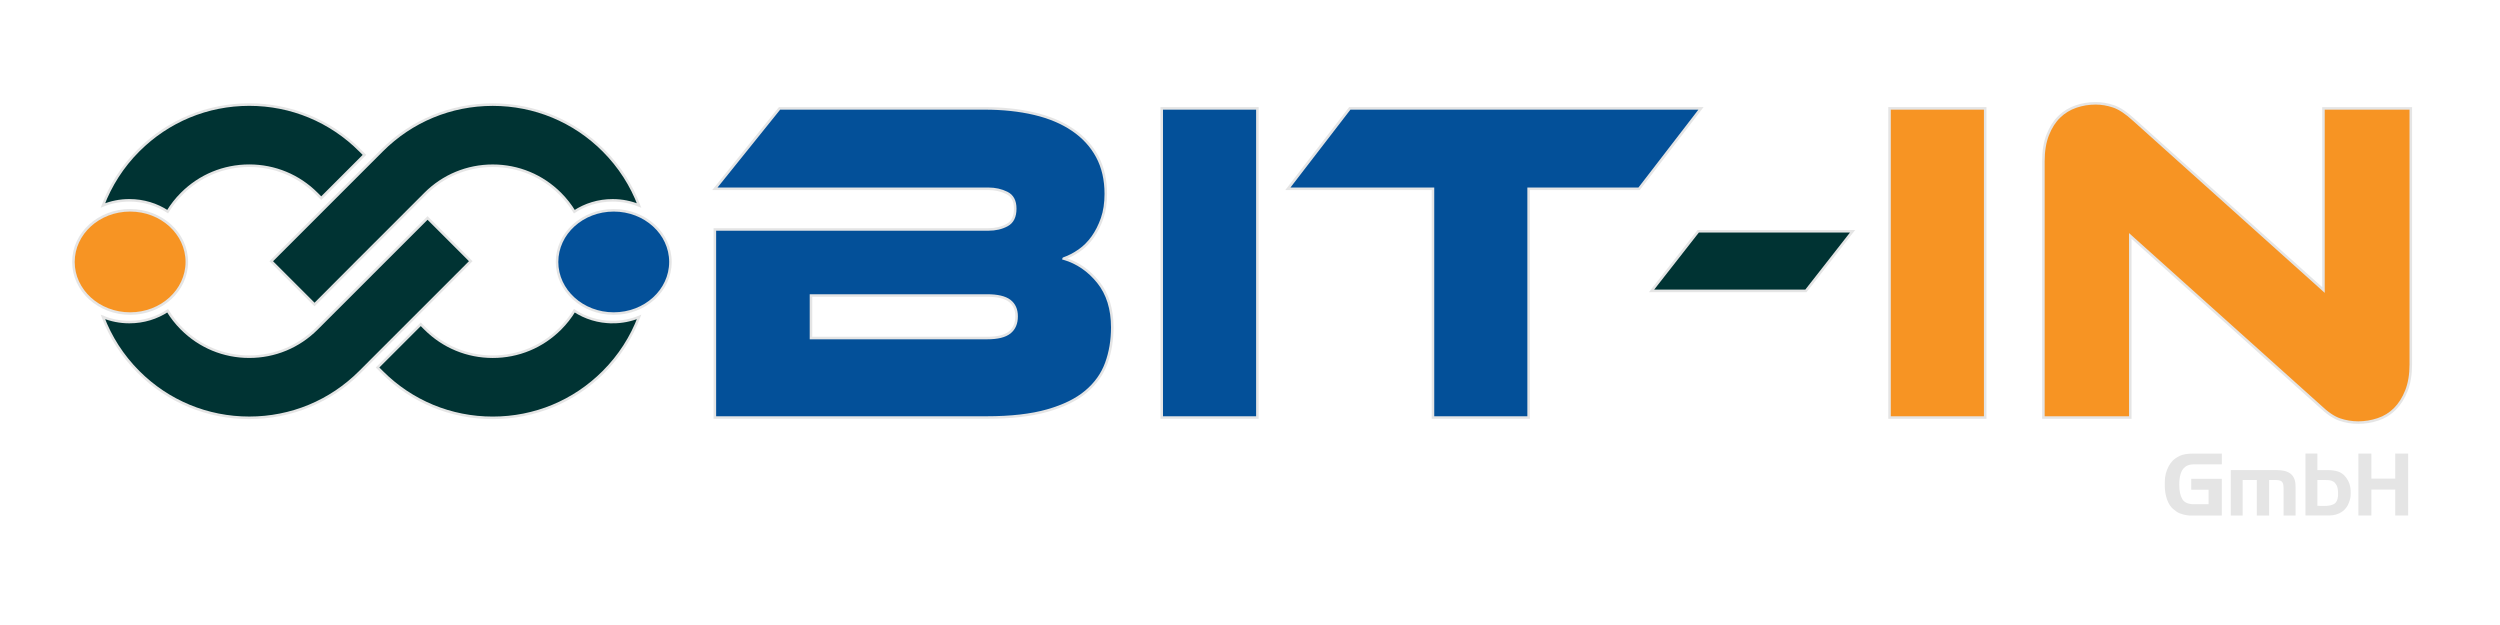
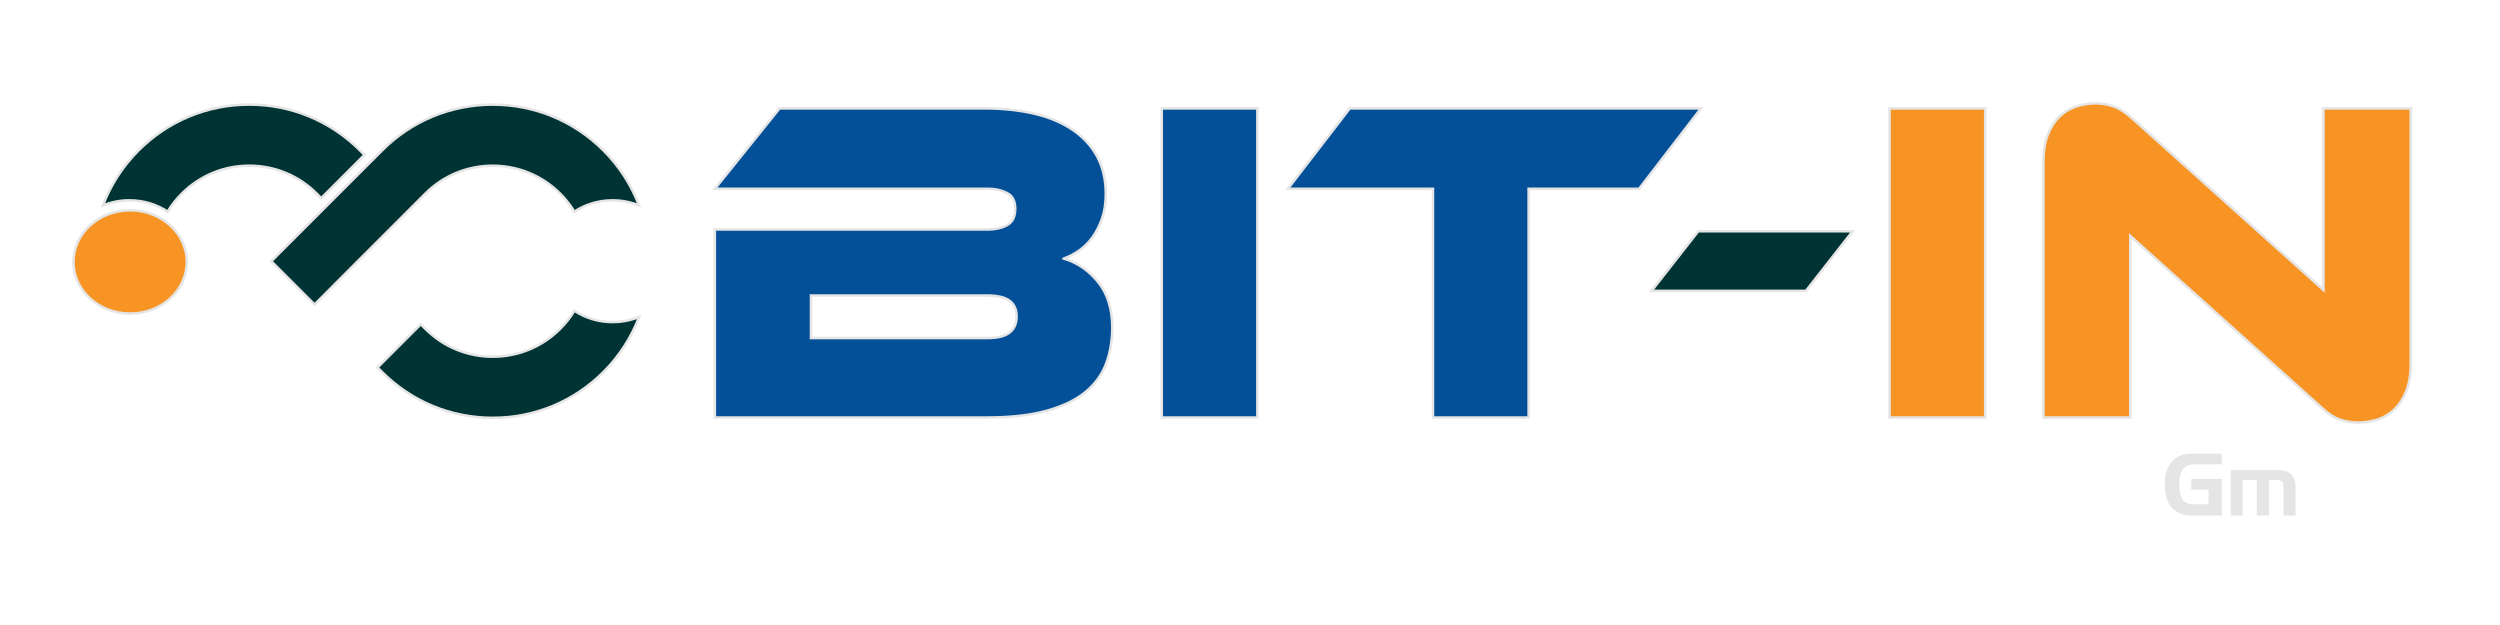
<svg xmlns="http://www.w3.org/2000/svg" xmlns:ns1="http://sodipodi.sourceforge.net/DTD/sodipodi-0.dtd" xmlns:ns2="http://www.inkscape.org/namespaces/inkscape" version="1.1" id="Layer_1" x="0px" y="0px" viewBox="0 0 1111.636 277.909" xml:space="preserve" ns1:docname="SVG (Vector)-modified-4_zu_1-hell.svg" ns2:version="1.1.1 (3bf5ae0d25, 2021-09-20)" width="1111.636" height="277.909" ns2:export-filename="E:\Download\Download\Logo\SVG (Vector)-modified-4_zu_1.png" ns2:export-xdpi="17.3022" ns2:export-ydpi="17.3022">
  <defs id="defs152">
		
		
		
	
			
			
		
		
		
		
		
		
		
	</defs>
  <ns1:namedview pagecolor="#ffffff" bordercolor="#666666" borderopacity="1" objecttolerance="10" gridtolerance="10" guidetolerance="10" ns2:pageopacity="0" ns2:pageshadow="2" ns2:window-width="3840" ns2:window-height="1511" id="namedview150" showgrid="false" ns2:zoom="1.784" ns2:cx="406.6704" ns2:cy="149.94395" ns2:window-x="741" ns2:window-y="741" ns2:window-maximized="1" ns2:current-layer="g125" ns2:pagecheckerboard="1" ns2:lockguides="true" showguides="true" ns2:guide-bbox="true" fit-margin-top="0" fit-margin-left="0" fit-margin-right="0" fit-margin-bottom="0" width="1111.636px">
    <ns1:guide position="1551,777.62" orientation="1,0" id="guide1101" ns2:locked="true" />
  </ns1:namedview>
  <style type="text/css" id="style101">
	.st0{fill:#003333;}
	.st1{fill:#EF4136;}
</style>
  <g id="g147" transform="translate(-443.154,-657.04)">
    <path class="st0" d="m 916.158,772.01 c 6.028,1.78 11.129,5.278 15.31,10.482 4.18,5.21 6.267,11.921 6.267,20.138 0,5.756 -0.893,11.061 -2.673,15.924 -1.78,4.862 -4.794,9.077 -9.043,12.637 -4.249,3.567 -9.963,6.369 -17.158,8.422 -7.195,2.053 -16.203,3.082 -27.019,3.082 H 761.02 V 759.066 H 882.667 c 3.151,0 5.926,-0.648 8.32,-1.95 2.394,-1.303 3.594,-3.73 3.594,-7.297 0,-3.423 -1.234,-5.756 -3.696,-6.983 -2.469,-1.234 -5.21,-1.848 -8.218,-1.848 H 761.02 l 28.765,-35.755 h 91.027 c 8.218,0 15.651,0.791 22.293,2.366 6.642,1.575 12.33,3.976 17.056,7.195 4.726,3.219 8.354,7.195 10.891,11.914 2.53,4.726 3.798,10.243 3.798,16.544 0,4.112 -0.552,7.74 -1.644,10.891 -1.098,3.151 -2.503,5.926 -4.214,8.32 -1.712,2.4 -3.696,4.385 -5.96,5.96 -2.25,1.568 -4.549,2.762 -6.874,3.587 z m -112.399,16.435 v 18.904 h 78.288 c 4.658,0 8.013,-0.825 10.066,-2.469 2.053,-1.643 3.082,-4.037 3.082,-7.195 0,-3.014 -1.03,-5.306 -3.082,-6.881 -2.053,-1.575 -5.415,-2.366 -10.066,-2.366 h -78.288 z" id="path103" style="fill:#035099;fill-opacity:1;stroke:#e5e5e5;stroke-width:1.134;stroke-miterlimit:4;stroke-dasharray:none;stroke-opacity:1" />
    <path class="st0" d="M 1002.254,842.694 H 959.721 V 705.226 h 42.533 z" id="path105" style="fill:#035099;fill-opacity:1;stroke:#e5e5e5;stroke-width:1.134;stroke-miterlimit:4;stroke-dasharray:none;stroke-opacity:1" />
    <path class="st0" d="m 1199.509,705.226 -27.53,35.755 h -49.114 v 101.713 h -42.533 V 740.981 h -64.519 l 27.537,-35.755 z" id="path107" style="fill:#035099;fill-opacity:1;stroke:#e5e5e5;stroke-width:1.134;stroke-miterlimit:4;stroke-dasharray:none;stroke-opacity:1" />
    <path class="st0" d="m 1266.906,759.885 -20.752,26.507 h -68.632 l 20.752,-26.507 z" id="path109" style="stroke-width:1.134;stroke:#e5e5e5;stroke-opacity:1;stroke-miterlimit:4;stroke-dasharray:none" />
    <path class="st0" d="m 1325.881,842.694 h -42.533 V 705.226 h 42.533 z" id="path111" style="fill:#f79423;fill-opacity:1;stroke:#e5e5e5;stroke-width:1.134;stroke-miterlimit:4;stroke-dasharray:none;stroke-opacity:1" />
    <path class="st0" d="m 1491.698,844.951 c -2.741,0 -5.442,-0.443 -8.115,-1.337 -2.673,-0.893 -5.653,-2.912 -8.94,-6.063 l -84.248,-75.608 v 80.757 h -38.633 V 728.658 c 0,-4.521 0.648,-8.422 1.95,-11.709 1.303,-3.287 3.014,-5.96 5.135,-8.013 2.121,-2.053 4.59,-3.56 7.399,-4.521 2.803,-0.955 5.715,-1.439 8.736,-1.439 2.598,0 5.237,0.443 7.911,1.337 2.673,0.893 5.715,2.912 9.145,6.063 l 84.248,75.615 v -80.764 h 38.837 v 113.838 c 0,4.521 -0.655,8.422 -1.95,11.709 -1.302,3.287 -3.014,5.994 -5.135,8.115 -2.128,2.128 -4.624,3.669 -7.502,4.624 -2.878,0.962 -5.824,1.439 -8.838,1.439 z" id="path113" style="fill:#f79423;fill-opacity:1;stroke:#e5e5e5;stroke-width:1.134;stroke-miterlimit:4;stroke-dasharray:none;stroke-opacity:1" />
    <g id="g125" transform="matrix(0.272,0,0,0.272,1187.848,520.977)">
      <path class="st1" d="m 872.62,1324.5 v -23.66 h -28.31 v -17.88 h 49.99 v 59.99 h -45.49 -1.54 c -2.25,0 -4.45,0 -6.6,0 -1.78,-0.28 -3.3,-0.49 -4.56,-0.63 -1.26,-0.14 -2.69,-0.42 -4.28,-0.85 -1.59,-0.42 -3.79,-1.15 -6.6,-2.18 -2.81,-1.03 -6.34,-3.38 -10.6,-7.04 -4.26,-3.66 -7.58,-8.92 -9.97,-15.77 -2.39,-6.85 -3.58,-14.27 -3.58,-22.25 v -6.05 c 0,-4.98 0.56,-9.58 1.69,-13.8 1.13,-4.23 2.63,-8.12 4.51,-11.69 1.88,-3.57 4.11,-6.69 6.69,-9.36 2.58,-2.68 6.38,-5.28 11.41,-7.82 5.02,-2.54 12.79,-3.8 23.31,-3.8 h 45.63 v 17.6 h -45.63 c -6.2,0 -11.03,1.43 -14.51,4.3 -3.47,2.86 -5.91,6.74 -7.32,11.62 -1.41,4.88 -2.11,10.33 -2.11,16.34 v 1.55 c 0,9.86 1.67,17.56 5,23.1 3.33,5.54 9.65,8.31 18.94,8.31 h 23.93 z" id="path117" style="fill:#e5e5e5;fill-opacity:1;stroke:none;stroke-width:9.48;stroke-miterlimit:4;stroke-dasharray:none;stroke-opacity:1" />
      <path class="st1" d="m 928.39,1342.95 h -19.43 v -74.22 h 75.06 c 4.79,0 9.2,0.47 13.24,1.41 3.75,1.03 6.92,2.56 9.51,4.58 2.58,2.02 4.58,4.74 5.98,8.17 1.41,3.43 2.11,7.77 2.11,13.03 v 47.04 h -19.57 v -44.5 c 0,-3.75 -0.45,-6.62 -1.34,-8.59 -0.89,-1.97 -2.32,-3.28 -4.29,-3.94 -1.97,-0.66 -4.27,-0.99 -6.9,-0.99 h -4.79 -3.52 -2.82 v 58.02 h -20.14 v -58.02 h -23.1 z" id="path119" style="fill:#e5e5e5;fill-opacity:1;stroke:none;stroke-width:9.48;stroke-miterlimit:4;stroke-dasharray:none;stroke-opacity:1" />
-       <path class="st1" d="M 1031.05,1342.95 V 1241.7 h 19.44 v 27.04 h 17.04 c 6.38,0 11.95,0.78 16.69,2.32 4.74,1.55 8.73,4.32 11.97,8.31 3.24,3.99 5.51,8.05 6.83,12.18 1.31,4.13 1.97,8.64 1.97,13.52 v 2.68 c 0,2.53 -0.26,4.98 -0.78,7.32 -0.52,2.35 -1.48,5.26 -2.89,8.73 -1.41,3.47 -3.62,6.71 -6.62,9.72 -3.01,3.01 -6.69,5.33 -11.06,6.97 -4.37,1.64 -9.37,2.46 -15,2.46 z m 31.55,-58.02 h -12.11 v 42.11 l 6.08,0.28 h 5.94 c 6.41,0 11.5,-1.08 15.27,-3.24 3.77,-2.16 5.94,-6.52 6.51,-13.1 v -4.93 c 0,-5.54 -0.8,-9.74 -2.39,-12.6 -1.6,-2.86 -3.38,-4.86 -5.35,-5.99 -1.97,-1.13 -3.92,-1.83 -5.84,-2.11 -1.94,-0.28 -4.64,-0.42 -8.11,-0.42 z" id="path121" style="fill:#e5e5e5;fill-opacity:1;stroke:none;stroke-width:9.48;stroke-miterlimit:4;stroke-dasharray:none;stroke-opacity:1" />
-       <path class="st1" d="M 1117.52,1342.95 V 1241.7 h 21.26 v 40.98 h 39.01 v -40.98 h 21.12 v 101.25 h -21.12 v -42.39 h -39.01 v 42.39 z" id="path123" style="fill:#e5e5e5;fill-opacity:1;stroke:none;stroke-width:9.48;stroke-miterlimit:4;stroke-dasharray:none;stroke-opacity:1" />
    </g>
-     <ellipse class="st1" cx="716.056" cy="773.513" rx="25.21" ry="22.961" id="ellipse127" style="fill:#035099;fill-opacity:1;stroke:#e5e5e5;stroke-width:1.134;stroke-miterlimit:4;stroke-dasharray:none;stroke-opacity:1" />
    <ellipse class="st1" cx="501.016" cy="773.513" rx="25.21" ry="22.961" id="ellipse129" style="fill:#f79423;fill-opacity:1;stroke:#e5e5e5;stroke-width:1.134;stroke-miterlimit:4;stroke-dasharray:none;stroke-opacity:1" />
    <g id="g137" transform="matrix(0.494,0,0,0.494,114.124,378.962)" style="stroke:#e5e5e5;stroke-opacity:1;stroke-width:2.293;stroke-miterlimit:4;stroke-dasharray:none">
      <path class="st0" d="m 1217.46,852.8 c -12.82,0 -24.7,-3.79 -34.4,-10.19 -3.5,5.79 -7.74,11.22 -12.72,16.21 -16.22,16.22 -37.8,25.16 -60.76,25.16 -22.96,0 -44.54,-8.94 -60.76,-25.16 l -4.02,-4.02 -38.92,38.9 4.02,4.02 c 26.63,26.63 62.03,41.29 99.68,41.29 37.65,0 73.05,-14.66 99.68,-41.29 14.52,-14.52 25.23,-31.48 32.07,-49.56 -7.31,2.98 -15.38,4.64 -23.87,4.64 z" id="path133" style="stroke:#e5e5e5;stroke-opacity:1;stroke-width:2.293;stroke-miterlimit:4;stroke-dasharray:none" />
      <path class="st0" d="m 1048.81,737.27 c 16.22,-16.24 37.8,-25.18 60.76,-25.18 22.96,0 44.54,8.94 60.76,25.18 4.97,4.97 9.2,10.41 12.69,16.16 9.72,-6.4 21.59,-10.19 34.43,-10.19 8.47,0 16.54,1.65 23.85,4.64 -6.84,-18.06 -17.53,-35 -32.05,-49.52 -26.63,-26.63 -62.03,-41.29 -99.68,-41.29 -37.65,0 -73.05,14.66 -99.68,41.29 l -48.81,48.81 -50.88,50.88 38.98,38.95 38.72,-38.84 0.13,-0.13 6.09,-6.07 5.89,-5.9 38.92,-38.9 z" id="path135" style="stroke:#e5e5e5;stroke-opacity:1;stroke-width:2.293;stroke-miterlimit:4;stroke-dasharray:none" />
    </g>
    <g id="g143" transform="matrix(0.494,0,0,0.494,114.124,378.962)" style="stroke:#e5e5e5;stroke-opacity:1;stroke-width:2.293;stroke-miterlimit:4;stroke-dasharray:none">
      <path class="st0" d="m 990.1,698.33 c -26.63,-26.63 -62.03,-41.29 -99.68,-41.29 -37.65,0 -73.05,14.66 -99.68,41.29 -14.52,14.52 -25.21,31.47 -32.07,49.54 7.3,-2.98 15.37,-4.64 23.86,-4.64 12.82,0 24.7,3.79 34.42,10.17 3.5,-5.75 7.74,-11.19 12.71,-16.16 16.22,-16.24 37.8,-25.18 60.76,-25.18 22.96,0 44.54,8.94 60.76,25.18 l 4.02,4.02 38.92,-38.92 z" id="path139" style="stroke:#e5e5e5;stroke-opacity:1;stroke-width:2.293;stroke-miterlimit:4;stroke-dasharray:none" />
-       <path class="st0" d="m 1050.88,759.12 -38.92,38.9 -1.95,1.95 -4.14,4.12 -5.89,5.9 -38.92,38.9 -5.89,5.9 -4,3.99 c -16.22,16.24 -37.8,25.18 -60.76,25.18 -22.96,0 -44.54,-8.94 -60.76,-25.18 -4.97,-4.97 -9.2,-10.41 -12.71,-16.16 -9.72,6.39 -21.59,10.17 -34.42,10.17 -8.49,0 -16.56,-1.65 -23.86,-4.64 6.85,18.08 17.54,35.02 32.07,49.54 26.63,26.63 62.03,41.29 99.68,41.29 37.65,0 73.05,-14.66 99.68,-41.29 l 4,-3.99 5.89,-5.9 38.92,-38.9 5.89,-5.9 44.99,-44.99 z" id="path141" style="stroke:#e5e5e5;stroke-opacity:1;stroke-width:2.293;stroke-miterlimit:4;stroke-dasharray:none" />
    </g>
  </g>
</svg>